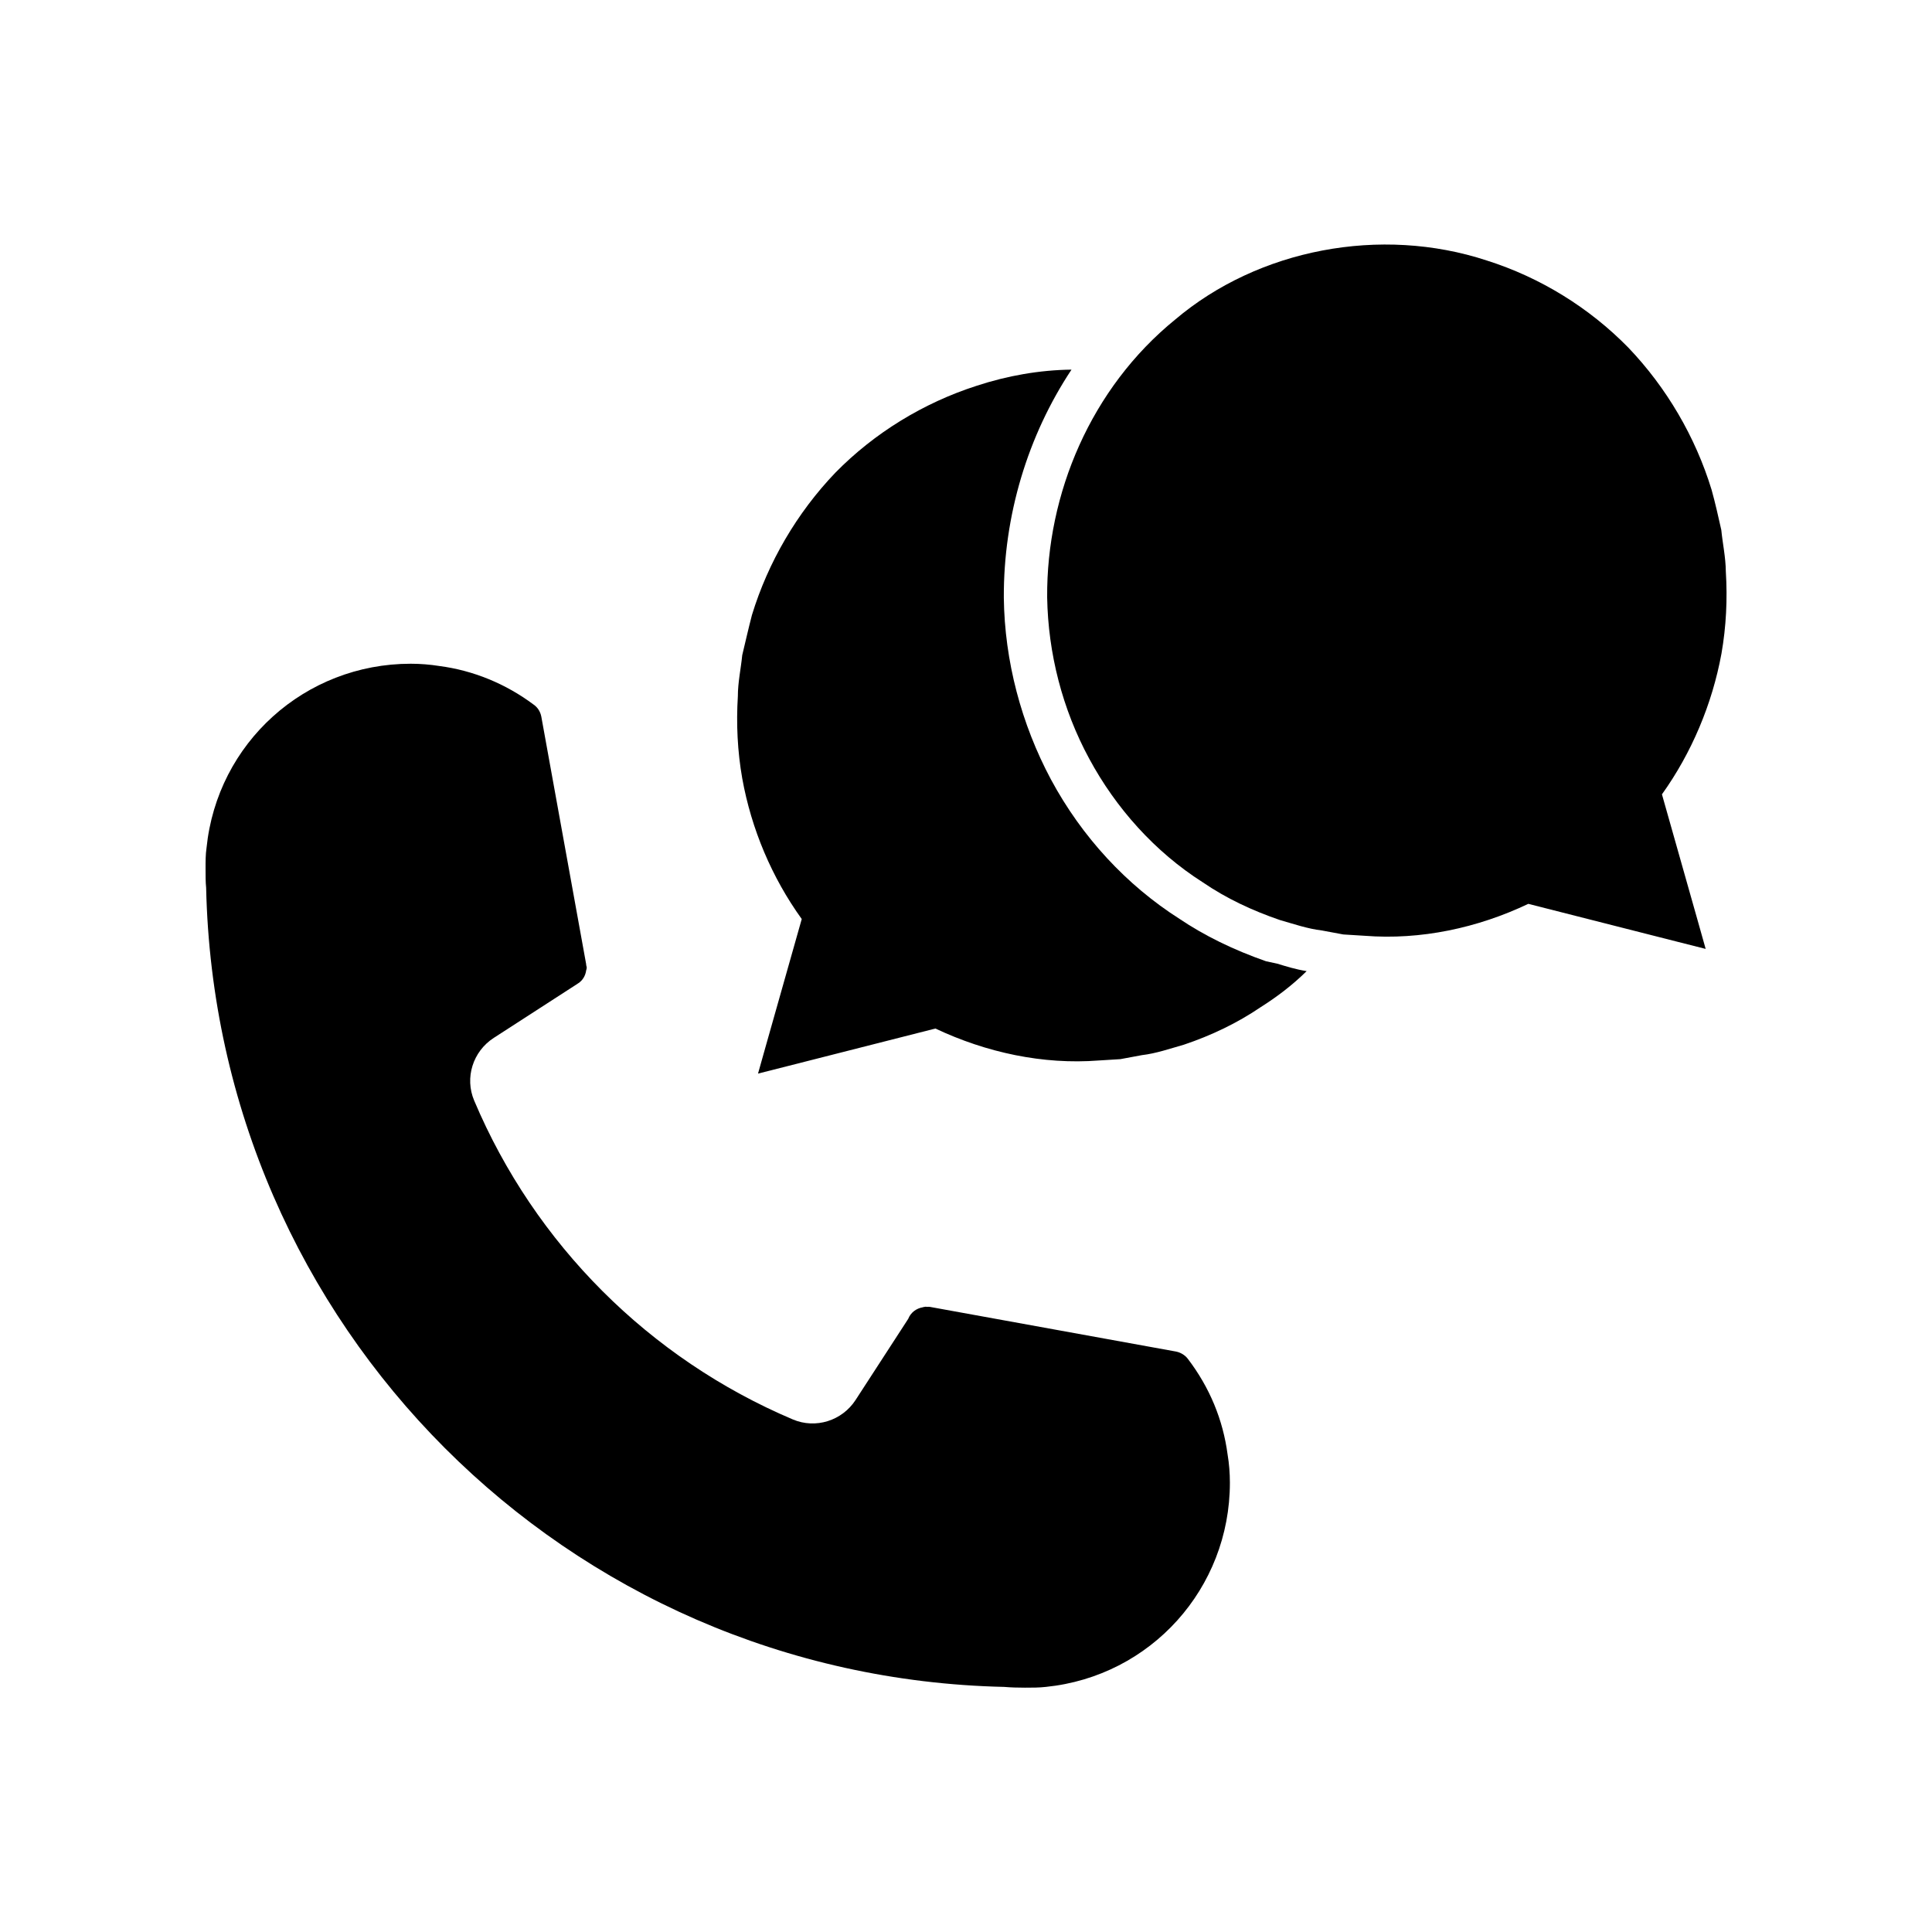
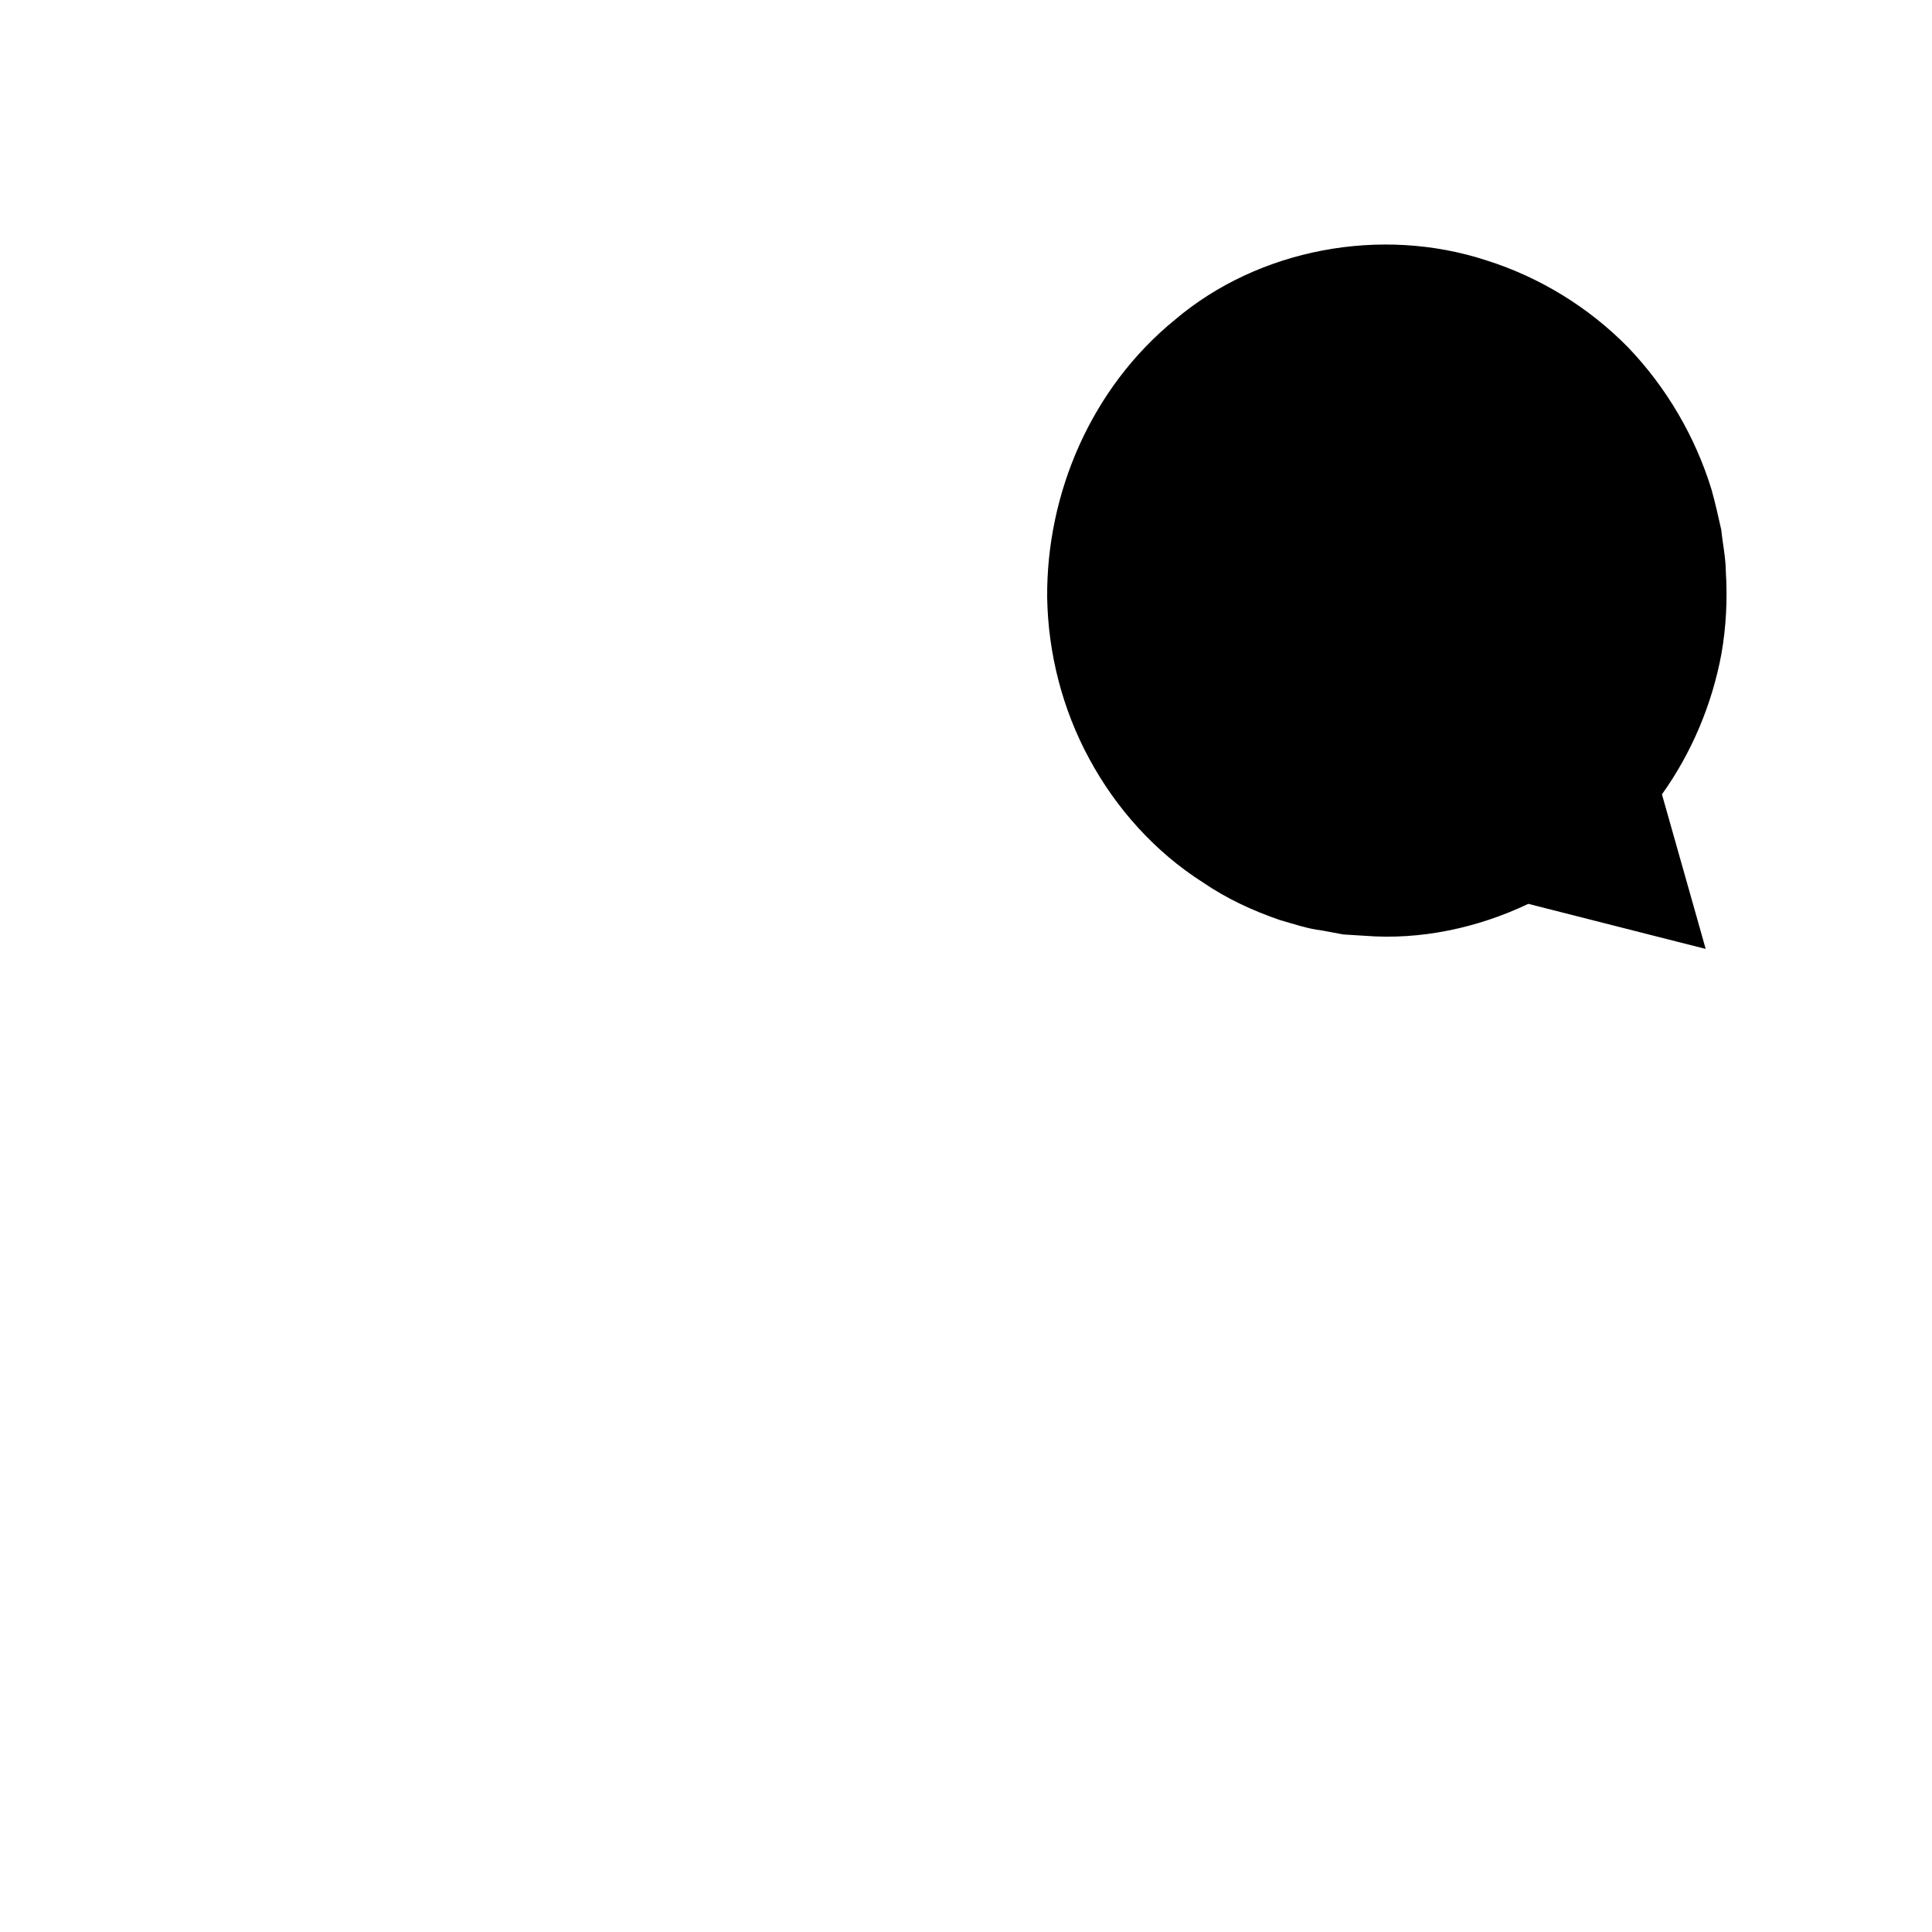
<svg xmlns="http://www.w3.org/2000/svg" fill="#000000" width="800px" height="800px" version="1.1" viewBox="144 144 512 512">
  <g>
-     <path d="m458.74 504.04c-0.754-0.957-1.863-1.613-3.074-1.863l-65.242-11.84c-0.25-0.051-0.504 0-0.805 0-0.102 0-0.203-0.051-0.301-0.051-0.102 0-0.152 0.051-0.25 0.051-0.203 0-0.352 0.051-0.504 0.102-1.762 0.301-3.223 1.41-3.879 3.074l-13.957 21.512c-3.578 5.492-10.578 7.707-16.625 5.141-38.039-16.121-68.367-46.453-84.438-84.488-2.57-6.047-0.352-13.047 5.188-16.625l22.219-14.359c0.051-0.051 0.102-0.102 0.152-0.102 1.16-0.754 1.914-1.965 2.117-3.426 0-0.051 0-0.102 0.051-0.152 0-0.203 0.102-0.352 0.102-0.555 0-0.25-0.102-0.453-0.152-0.707v-0.203l-11.891-65.645c-0.25-1.258-0.906-2.367-1.965-3.125-7.457-5.594-16.121-9.117-25.039-10.277-2.519-0.402-5.09-0.605-7.609-0.605-28.012 0-51.289 20.957-54.109 48.82-0.254 1.715-0.254 3.477-0.254 5.441 0 1.914 0 3.68 0.152 5.09 2.57 116.18 95.625 209.23 211.5 211.8 1.762 0.152 3.527 0.203 5.492 0.203s3.727 0 5.543-0.203c27.809-2.82 48.77-26.098 48.77-54.109 0-2.519-0.203-5.09-0.605-7.457-1.215-9.219-4.742-17.785-10.586-25.441z" />
    <path d="m600.16 284.43c-0.805-3.578-1.613-7.203-2.57-10.629-4.281-14.008-11.941-27.105-22.117-37.734-10.328-10.531-23.277-18.539-37.434-23.023-28.164-9.27-60.559-3.023-82.574 15.617-22.371 18.188-34.16 46.199-33.957 73.656 0.25 14.812 4.031 29.625 11.133 42.723 7.055 13.098 17.383 24.688 30.129 32.797 6.246 4.281 13.199 7.508 20.402 9.977 3.727 1.059 7.305 2.316 11.133 2.769l5.691 1.059 5.691 0.352c14.812 1.16 29.875-2.066 43.328-8.465l39.246 9.977 7.758 1.965-2.215-7.859-9.371-33.102c7.859-10.984 13.301-23.879 15.77-37.281 1.258-7.203 1.613-14.461 1.16-21.766-0.043-3.828-0.848-7.406-1.203-11.031z" />
-     <path d="m479.5 398.74c-8.664-3.023-16.426-6.852-22.922-11.234-14.008-8.918-25.844-21.664-34.059-36.93-7.859-14.711-12.293-31.387-12.496-48.164-0.102-21.766 6.348-42.977 17.938-60.457-8.465 0.102-17.027 1.613-25.141 4.281-14.105 4.535-27.105 12.496-37.434 23.023-10.176 10.629-17.836 23.73-22.117 37.734-0.906 3.477-1.715 7.055-2.57 10.629-0.352 3.578-1.16 7.203-1.16 10.883-0.453 7.305-0.102 14.609 1.16 21.766 2.418 13.453 7.859 26.301 15.77 37.281l-9.371 33.102-2.215 7.859 7.758-1.965 39.246-9.977c13.453 6.348 28.516 9.621 43.328 8.465l5.691-0.352 5.691-1.059c3.828-0.453 7.406-1.715 11.133-2.769 7.203-2.418 14.105-5.691 20.402-9.977 4.383-2.769 8.465-5.894 12.141-9.523-2.871-0.453-5.441-1.258-7.758-1.965z" />
  </g>
</svg>